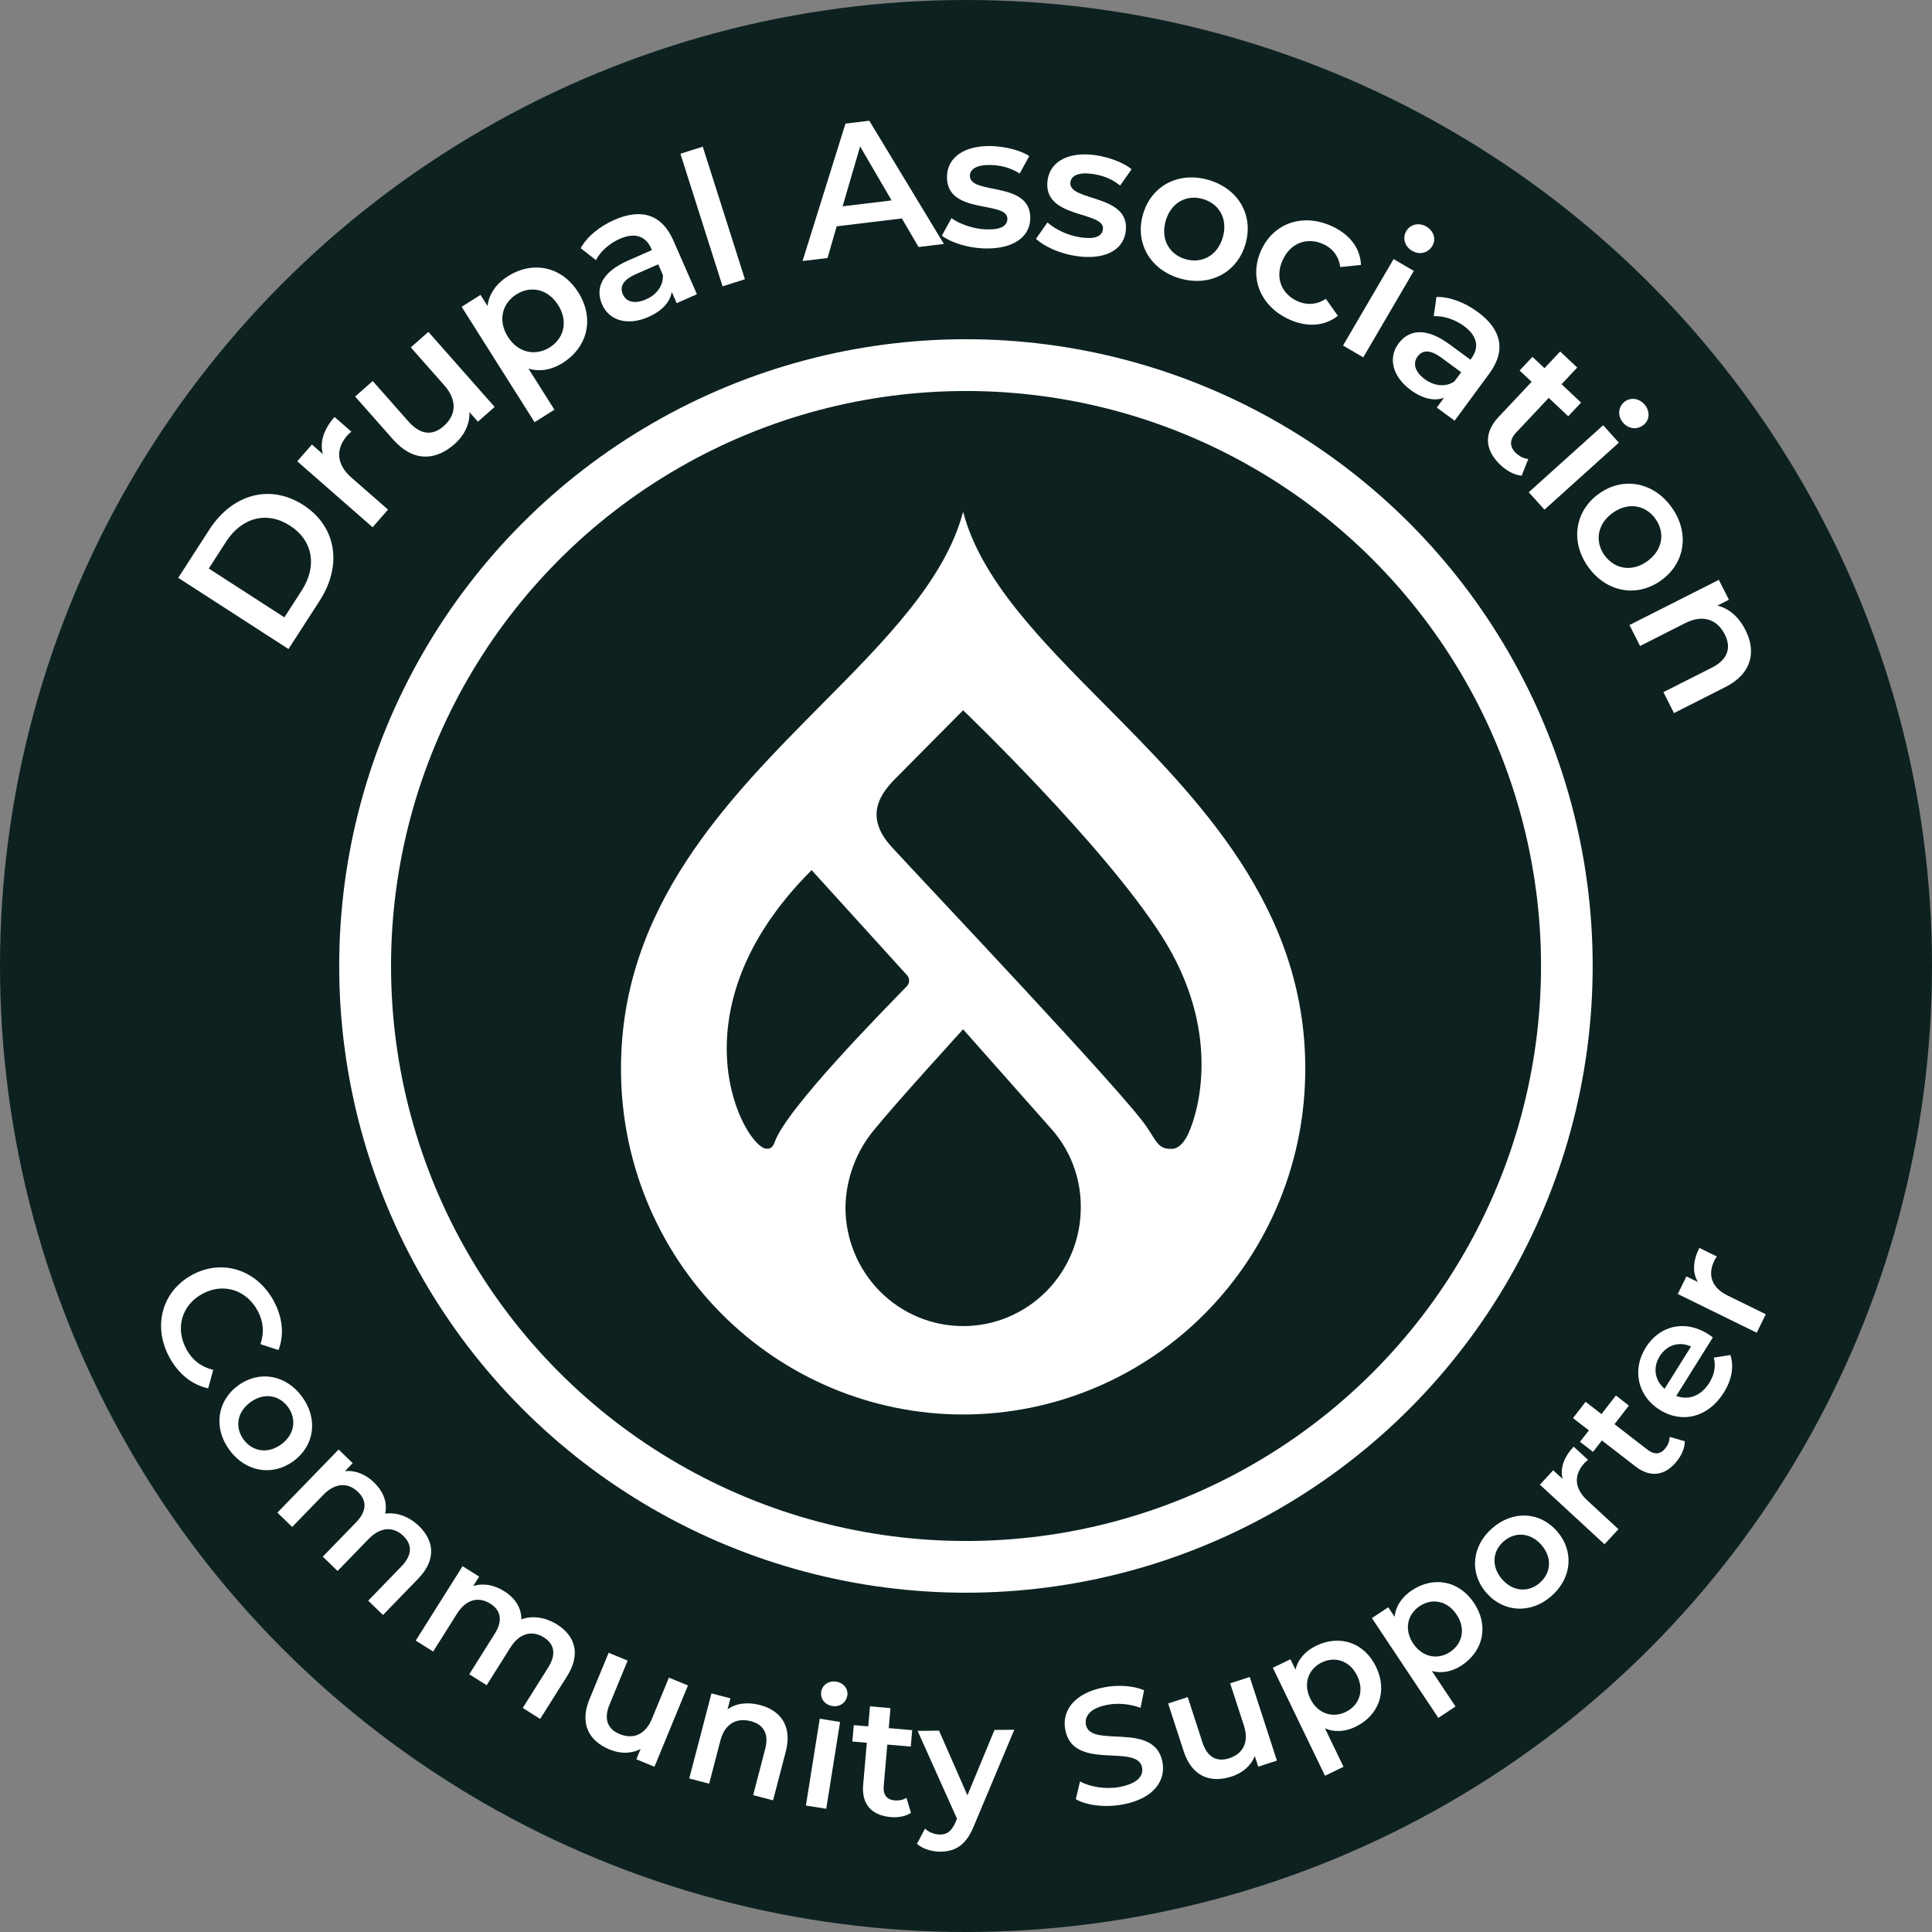
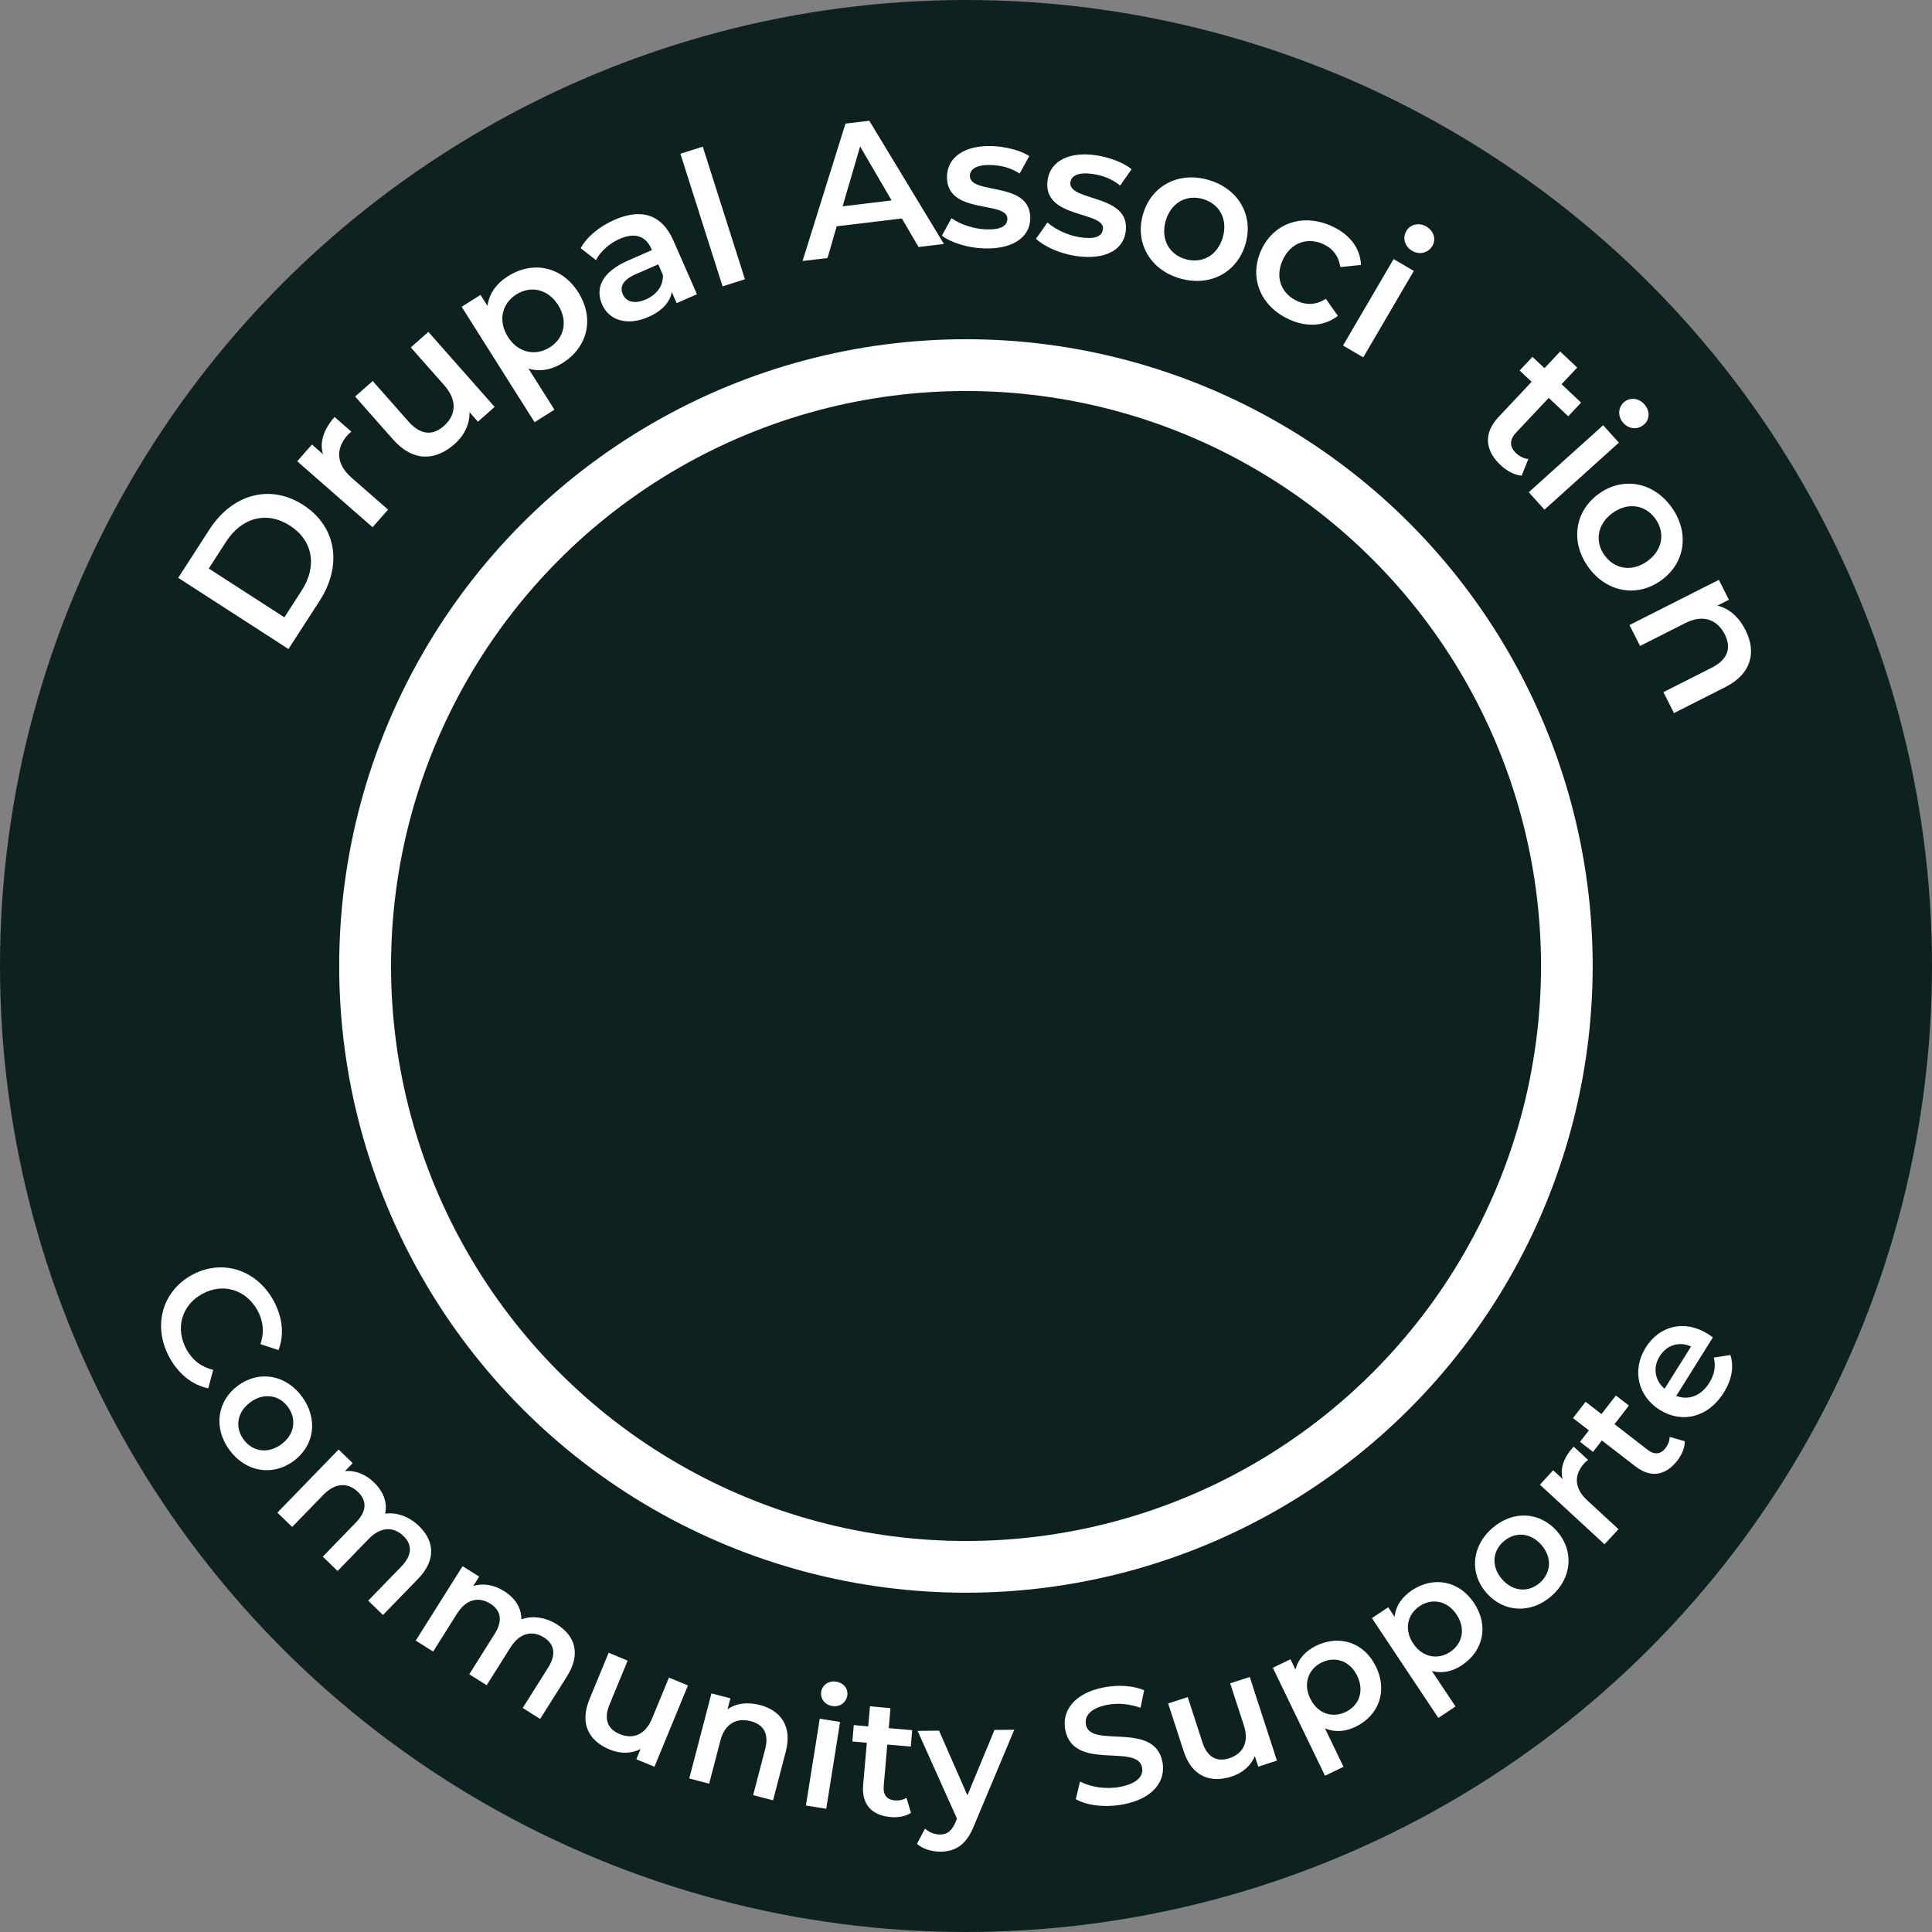
<svg xmlns="http://www.w3.org/2000/svg" width="60" height="60" viewBox="0 0 60 60" fill="none">
  <rect x="0" y="0" width="60" height="60" fill="#808080" stroke="none" />
  <circle cx="30" cy="30" r="30" fill="#0D2220" />
  <circle cx="29.998" cy="29.999" r="19.464" fill="white" />
  <circle cx="30.001" cy="30" r="17.857" fill="#0D2220" />
-   <path d="M34.283 21.857C32.329 19.887 30.465 18.01 29.91 15.893C29.355 18.01 27.491 19.887 25.538 21.857C22.608 24.81 19.286 28.157 19.286 33.177C19.281 34.587 19.553 35.985 20.084 37.289C20.616 38.593 21.398 39.779 22.385 40.777C23.372 41.776 24.545 42.569 25.837 43.109C27.128 43.65 28.512 43.928 29.911 43.928C31.309 43.928 32.693 43.65 33.985 43.109C35.276 42.569 36.449 41.776 37.436 40.777C38.423 39.779 39.205 38.593 39.737 37.289C40.269 35.985 40.54 34.587 40.536 33.177C40.536 28.158 37.214 24.81 34.283 21.857ZM23.802 35.674C23.15 35.652 20.746 31.472 25.206 27.022L28.158 30.274C28.183 30.299 28.203 30.329 28.216 30.363C28.229 30.396 28.235 30.432 28.233 30.468C28.231 30.504 28.221 30.539 28.205 30.571C28.189 30.603 28.166 30.631 28.138 30.654C27.434 31.382 24.432 34.418 24.059 35.468C23.982 35.685 23.869 35.677 23.802 35.674ZM29.911 41.183C29.431 41.183 28.956 41.088 28.512 40.903C28.069 40.717 27.666 40.446 27.327 40.104C26.987 39.761 26.718 39.355 26.535 38.908C26.351 38.461 26.256 37.981 26.256 37.498C26.27 36.604 26.592 35.743 27.167 35.063C27.826 34.251 29.91 31.965 29.91 31.965C29.91 31.965 31.962 34.284 32.648 35.056C33.246 35.725 33.573 36.597 33.565 37.498C33.565 38.475 33.18 39.412 32.495 40.103C31.809 40.795 30.88 41.183 29.911 41.183ZM36.905 35.206C36.826 35.38 36.647 35.67 36.406 35.679C35.976 35.695 35.931 35.473 35.613 34.998C34.915 33.958 28.828 27.541 27.69 26.301C26.688 25.209 27.549 24.44 27.948 24.037C28.449 23.531 29.91 22.058 29.91 22.058C29.91 22.058 34.269 26.228 36.084 29.078C37.899 31.927 37.274 34.393 36.905 35.206Z" fill="white" />
  <path d="M5.535 17.945L6.501 16.448C7.218 15.337 8.392 15.021 9.42 15.684C10.447 16.348 10.642 17.548 9.926 18.659L8.959 20.156L5.535 17.945ZM9.369 18.34C9.861 17.577 9.716 16.783 9.006 16.325C8.297 15.867 7.513 16.061 7.02 16.824L6.484 17.656L8.832 19.172L9.369 18.34Z" fill="white" />
  <path d="M10.39 12.949L10.911 13.405C10.86 13.446 10.821 13.482 10.787 13.521C10.422 13.938 10.438 14.415 10.915 14.833L12.05 15.826L11.571 16.374L9.231 14.326L9.687 13.805L10.029 14.104C9.922 13.732 10.049 13.339 10.39 12.949Z" fill="white" />
  <path d="M13.303 10.307L15.361 12.637L14.842 13.096L14.58 12.799C14.594 13.167 14.419 13.524 14.118 13.79C13.521 14.318 12.825 14.349 12.205 13.646L11.029 12.315L11.575 11.833L12.685 13.09C13.059 13.513 13.437 13.537 13.782 13.232C14.162 12.897 14.211 12.434 13.798 11.967L12.758 10.789L13.303 10.307Z" fill="white" />
  <path d="M17.958 9.078C18.475 9.895 18.245 10.785 17.477 11.27C17.142 11.482 16.776 11.555 16.412 11.448L17.218 12.723L16.602 13.112L14.337 9.528L14.923 9.158L15.14 9.503C15.188 9.121 15.416 8.805 15.775 8.578C16.543 8.092 17.445 8.266 17.958 9.078ZM17.333 9.473C17.016 8.971 16.479 8.863 16.036 9.143C15.593 9.423 15.456 9.958 15.773 10.46C16.09 10.962 16.632 11.067 17.075 10.787C17.518 10.507 17.651 9.975 17.333 9.473Z" fill="white" />
  <path d="M20.912 7.469L21.644 9.138L21.015 9.414L20.862 9.067C20.81 9.383 20.562 9.657 20.135 9.844C19.485 10.13 18.917 9.953 18.7 9.457C18.491 8.982 18.647 8.468 19.511 8.089L20.247 7.766L20.228 7.724C20.058 7.335 19.722 7.208 19.248 7.417C18.928 7.557 18.644 7.809 18.508 8.078L18.034 7.708C18.235 7.34 18.626 7.028 19.084 6.827C19.906 6.466 20.551 6.647 20.912 7.469ZM20.587 8.54L20.442 8.209L19.753 8.511C19.3 8.71 19.253 8.934 19.344 9.142C19.449 9.382 19.72 9.448 20.061 9.298C20.386 9.155 20.603 8.882 20.587 8.54Z" fill="white" />
  <path d="M21.131 4.775L21.825 4.555L23.134 8.672L22.44 8.893L21.131 4.775Z" fill="white" />
  <path d="M28.008 6.784L25.985 7.028L25.699 8.013L24.924 8.106L26.257 3.839L26.997 3.75L29.313 7.576L28.526 7.671L28.008 6.784ZM27.689 6.224L26.712 4.547L26.168 6.408L27.689 6.224Z" fill="white" />
  <path d="M29.25 7.319L29.549 6.776C29.816 6.966 30.231 7.109 30.62 7.123C31.08 7.14 31.277 7.019 31.285 6.803C31.306 6.21 29.365 6.699 29.41 5.46C29.431 4.872 29.974 4.507 30.812 4.537C31.226 4.552 31.693 4.668 31.966 4.846L31.667 5.389C31.377 5.204 31.082 5.135 30.785 5.125C30.343 5.109 30.128 5.247 30.121 5.45C30.098 6.079 32.039 5.589 31.995 6.805C31.974 7.387 31.425 7.746 30.552 7.715C30.035 7.696 29.522 7.527 29.25 7.319Z" fill="white" />
  <path d="M32.173 7.416L32.53 6.909C32.774 7.127 33.17 7.315 33.557 7.371C34.012 7.438 34.221 7.339 34.252 7.126C34.338 6.538 32.355 6.813 32.535 5.586C32.62 5.004 33.2 4.7 34.03 4.821C34.439 4.881 34.891 5.047 35.143 5.255L34.787 5.762C34.518 5.546 34.233 5.446 33.939 5.403C33.501 5.339 33.272 5.452 33.243 5.654C33.152 6.276 35.134 6.001 34.958 7.206C34.874 7.782 34.289 8.079 33.425 7.952C32.912 7.877 32.421 7.652 32.173 7.416Z" fill="white" />
  <path d="M35.497 6.654C35.756 5.759 36.611 5.321 37.528 5.587C38.456 5.856 38.939 6.68 38.68 7.575C38.421 8.47 37.57 8.915 36.642 8.646C35.724 8.381 35.238 7.549 35.497 6.654ZM37.975 7.371C38.14 6.801 37.865 6.327 37.356 6.18C36.853 6.034 36.367 6.287 36.202 6.858C36.037 7.428 36.312 7.902 36.815 8.048C37.324 8.195 37.81 7.942 37.975 7.371Z" fill="white" />
  <path d="M39.167 7.772C39.553 6.924 40.461 6.614 41.357 7.022C41.908 7.272 42.245 7.7 42.267 8.228L41.623 8.294C41.576 7.946 41.377 7.709 41.096 7.581C40.608 7.359 40.083 7.53 39.835 8.076C39.584 8.627 39.804 9.13 40.291 9.352C40.572 9.479 40.882 9.473 41.175 9.28L41.549 9.808C41.139 10.133 40.59 10.172 40.039 9.921C39.143 9.514 38.781 8.621 39.167 7.772Z" fill="white" />
  <path d="M43.279 8.046L43.907 8.414L42.337 11.098L41.709 10.731L43.279 8.046ZM43.673 7.177C43.796 6.966 44.064 6.9 44.295 7.035C44.526 7.17 44.606 7.426 44.486 7.632C44.356 7.854 44.091 7.928 43.854 7.789C43.623 7.654 43.549 7.388 43.673 7.177Z" fill="white" />
-   <path d="M46.255 11.597L45.175 13.065L44.621 12.658L44.846 12.353C44.546 12.465 44.184 12.387 43.809 12.111C43.237 11.69 43.107 11.11 43.428 10.674C43.734 10.256 44.258 10.135 45.017 10.694L45.665 11.17L45.693 11.132C45.944 10.79 45.886 10.437 45.469 10.129C45.187 9.922 44.827 9.802 44.526 9.819L44.61 9.223C45.029 9.213 45.495 9.396 45.898 9.693C46.62 10.225 46.786 10.874 46.255 11.597ZM45.165 11.85L45.379 11.56L44.773 11.115C44.375 10.821 44.157 10.892 44.022 11.075C43.867 11.286 43.945 11.553 44.245 11.774C44.531 11.984 44.876 12.036 45.165 11.85Z" fill="white" />
  <path d="M47.257 14.772C47.033 14.754 46.795 14.625 46.604 14.446C46.108 13.979 46.071 13.449 46.541 12.948L47.566 11.858L47.193 11.507L47.592 11.083L47.965 11.434L48.452 10.916L48.982 11.415L48.495 11.932L49.102 12.503L48.703 12.927L48.097 12.357L47.084 13.434C46.876 13.655 46.875 13.877 47.078 14.069C47.189 14.172 47.322 14.242 47.463 14.255L47.257 14.772Z" fill="white" />
  <path d="M49.788 13.206L50.275 13.747L47.965 15.828L47.477 15.287L49.788 13.206ZM50.427 12.497C50.609 12.334 50.884 12.352 51.063 12.551C51.243 12.75 51.241 13.018 51.064 13.178C50.873 13.349 50.598 13.339 50.414 13.136C50.235 12.937 50.246 12.661 50.427 12.497Z" fill="white" />
  <path d="M49.653 15.335C50.409 14.79 51.351 14.973 51.909 15.748C52.474 16.532 52.345 17.479 51.589 18.024C50.833 18.568 49.889 18.394 49.325 17.609C48.767 16.834 48.897 15.879 49.653 15.335ZM51.16 17.428C51.642 17.081 51.718 16.538 51.408 16.108C51.102 15.683 50.564 15.583 50.082 15.93C49.6 16.277 49.524 16.82 49.83 17.245C50.14 17.675 50.679 17.775 51.16 17.428Z" fill="white" />
  <path d="M53.578 21.34L51.987 22.145L51.659 21.495L53.166 20.733C53.66 20.483 53.775 20.118 53.565 19.702C53.331 19.24 52.892 19.07 52.337 19.351L50.934 20.061L50.605 19.411L53.38 18.008L53.693 18.626L53.334 18.808C53.696 18.892 54.002 19.161 54.207 19.567C54.544 20.232 54.414 20.917 53.578 21.34Z" fill="white" />
  <path d="M5.964 39.594C6.903 39.083 7.972 39.432 8.498 40.398C8.777 40.91 8.832 41.45 8.649 41.928L8.089 41.744C8.212 41.38 8.179 41.031 8 40.703C7.646 40.052 6.931 39.83 6.284 40.182C5.637 40.534 5.436 41.255 5.791 41.906C5.969 42.234 6.244 42.451 6.621 42.543L6.467 43.116C5.966 43.01 5.543 42.67 5.262 42.154C4.738 41.193 5.025 40.105 5.964 39.594Z" fill="white" />
  <path d="M7.395 43.028C8.056 42.544 8.884 42.698 9.38 43.375C9.881 44.06 9.774 44.892 9.114 45.376C8.454 45.859 7.624 45.712 7.123 45.027C6.627 44.35 6.735 43.511 7.395 43.028ZM8.734 44.856C9.155 44.548 9.217 44.071 8.943 43.695C8.671 43.324 8.197 43.239 7.776 43.548C7.355 43.856 7.292 44.333 7.564 44.704C7.839 45.08 8.313 45.164 8.734 44.856Z" fill="white" />
  <path d="M12.983 49.032L11.894 50.155L11.435 49.71L12.467 48.646C12.805 48.297 12.808 47.971 12.529 47.701C12.228 47.409 11.826 47.404 11.449 47.793L10.484 48.788L10.025 48.343L11.057 47.279C11.396 46.93 11.398 46.604 11.119 46.334C10.814 46.038 10.416 46.037 10.039 46.426L9.074 47.421L8.615 46.976L10.516 45.016L10.953 45.439L10.711 45.689C11.029 45.655 11.349 45.78 11.617 46.04C11.903 46.318 12.039 46.656 11.961 47.008C12.315 46.959 12.7 47.091 13.012 47.393C13.486 47.852 13.556 48.441 12.983 49.032Z" fill="white" />
  <path d="M17.609 52.059L16.775 53.383L16.234 53.042L17.024 51.787C17.283 51.376 17.218 51.057 16.889 50.85C16.535 50.627 16.141 50.705 15.852 51.164L15.114 52.336L14.573 51.996L15.363 50.741C15.622 50.33 15.557 50.011 15.228 49.804C14.869 49.577 14.479 49.658 14.191 50.117L13.452 51.29L12.911 50.95L14.366 48.639L14.881 48.963L14.696 49.257C15 49.158 15.339 49.215 15.655 49.414C15.993 49.626 16.195 49.929 16.191 50.289C16.527 50.169 16.932 50.218 17.299 50.449C17.857 50.801 18.048 51.362 17.609 52.059Z" fill="white" />
  <path d="M21.365 52.343L20.325 54.868L19.762 54.636L19.894 54.315C19.61 54.468 19.261 54.469 18.935 54.334C18.287 54.067 17.994 53.531 18.307 52.77L18.902 51.328L19.492 51.572L18.931 52.933C18.742 53.392 18.87 53.699 19.244 53.853C19.655 54.023 20.039 53.882 20.248 53.376L20.774 52.1L21.365 52.343Z" fill="white" />
  <path d="M24.403 54.397L24.008 55.911L23.39 55.75L23.764 54.315C23.887 53.845 23.713 53.556 23.317 53.453C22.877 53.338 22.51 53.528 22.372 54.057L22.024 55.393L21.405 55.232L22.095 52.59L22.683 52.743L22.594 53.085C22.86 52.895 23.215 52.851 23.602 52.951C24.235 53.117 24.611 53.6 24.403 54.397Z" fill="white" />
  <path d="M25.458 53.376L26.089 53.477L25.66 56.173L25.028 56.073L25.458 53.376ZM25.503 52.539C25.537 52.327 25.735 52.188 25.968 52.225C26.2 52.262 26.346 52.446 26.314 52.653C26.278 52.875 26.084 53.02 25.847 52.982C25.615 52.945 25.47 52.751 25.503 52.539Z" fill="white" />
  <path d="M28.291 56.3C28.128 56.41 27.893 56.451 27.664 56.431C27.068 56.379 26.754 56.034 26.806 55.432L26.92 54.123L26.471 54.084L26.515 53.575L26.964 53.614L27.018 52.992L27.654 53.048L27.601 53.669L28.329 53.732L28.285 54.242L27.556 54.179L27.444 55.472C27.421 55.737 27.541 55.892 27.786 55.913C27.918 55.924 28.049 55.9 28.152 55.832L28.291 56.3Z" fill="white" />
  <path d="M31.499 53.719L30.255 56.684C30.011 57.306 29.666 57.499 29.211 57.505C28.94 57.508 28.652 57.419 28.477 57.262L28.727 56.789C28.851 56.905 29.026 56.975 29.199 56.973C29.424 56.97 29.556 56.861 29.675 56.589L29.72 56.481L28.497 53.754L29.162 53.746L30.044 55.756L30.885 53.725L31.499 53.719Z" fill="white" />
  <path d="M33.41 55.876L33.541 55.326C33.865 55.499 34.342 55.576 34.775 55.495C35.322 55.392 35.517 55.153 35.468 54.891C35.325 54.132 33.328 55.023 33.082 53.716C32.975 53.148 33.337 52.581 34.302 52.399C34.724 52.32 35.187 52.347 35.531 52.491L35.421 53.037C35.069 52.911 34.706 52.885 34.399 52.943C33.856 53.045 33.675 53.298 33.725 53.564C33.865 54.313 35.859 53.433 36.102 54.725C36.208 55.288 35.842 55.856 34.877 56.038C34.329 56.141 33.749 56.073 33.41 55.876Z" fill="white" />
  <path d="M38.812 52.08L39.656 54.677L39.077 54.865L38.969 54.535C38.852 54.836 38.587 55.062 38.251 55.171C37.585 55.387 37.014 55.169 36.76 54.386L36.278 52.903L36.886 52.705L37.341 54.106C37.494 54.578 37.791 54.729 38.175 54.604C38.598 54.467 38.8 54.111 38.631 53.591L38.204 52.277L38.812 52.08Z" fill="white" />
  <path d="M42.734 51.763C43.103 52.527 42.814 53.28 42.096 53.627C41.783 53.779 41.455 53.806 41.148 53.676L41.724 54.869L41.149 55.147L39.529 51.794L40.077 51.53L40.233 51.852C40.313 51.524 40.543 51.271 40.879 51.108C41.598 50.761 42.367 51.003 42.734 51.763ZM42.15 52.045C41.923 51.576 41.465 51.428 41.05 51.628C40.636 51.828 40.463 52.281 40.69 52.75C40.917 53.22 41.379 53.366 41.793 53.166C42.208 52.965 42.376 52.515 42.15 52.045Z" fill="white" />
  <path d="M45.777 49.782C46.247 50.489 46.064 51.274 45.4 51.716C45.11 51.909 44.789 51.981 44.468 51.894L45.202 52.997L44.669 53.351L42.606 50.252L43.113 49.915L43.311 50.213C43.346 49.877 43.539 49.595 43.849 49.388C44.514 48.946 45.309 49.08 45.777 49.782ZM45.236 50.142C44.947 49.708 44.474 49.624 44.09 49.879C43.707 50.134 43.598 50.606 43.887 51.04C44.176 51.474 44.654 51.556 45.037 51.301C45.42 51.045 45.525 50.576 45.236 50.142Z" fill="white" />
  <path d="M46.165 49.471C45.626 48.856 45.706 48.017 46.337 47.464C46.974 46.904 47.813 46.937 48.353 47.552C48.892 48.167 48.819 49.007 48.181 49.567C47.551 50.12 46.705 50.087 46.165 49.471ZM47.868 47.977C47.524 47.585 47.044 47.565 46.694 47.872C46.348 48.175 46.306 48.654 46.65 49.047C46.994 49.439 47.474 49.459 47.82 49.156C48.17 48.849 48.212 48.37 47.868 47.977Z" fill="white" />
  <path d="M48.871 44.926L49.319 45.338C49.273 45.373 49.238 45.403 49.207 45.437C48.878 45.794 48.88 46.214 49.29 46.592L50.263 47.49L49.83 47.959L47.823 46.108L48.235 45.661L48.529 45.931C48.443 45.602 48.563 45.26 48.871 44.926Z" fill="white" />
  <path d="M52.322 44.76C52.325 44.957 52.233 45.176 52.092 45.358C51.725 45.831 51.265 45.908 50.788 45.539L49.748 44.735L49.473 45.09L49.069 44.777L49.344 44.422L48.851 44.04L49.242 43.534L49.735 43.916L50.183 43.338L50.587 43.651L50.14 44.229L51.167 45.024C51.377 45.187 51.572 45.169 51.722 44.975C51.803 44.87 51.853 44.747 51.852 44.623L52.322 44.76Z" fill="white" />
  <path d="M53.194 41.535L52.058 43.351C52.437 43.498 52.83 43.351 53.082 42.948C53.245 42.688 53.29 42.433 53.224 42.162L53.739 42.081C53.856 42.443 53.783 42.85 53.533 43.249C53.048 44.025 52.235 44.216 51.545 43.785C50.856 43.353 50.679 42.537 51.11 41.848C51.533 41.172 52.315 40.973 53.039 41.425C53.083 41.453 53.145 41.498 53.194 41.535ZM51.695 43.13L52.517 41.817C52.156 41.651 51.766 41.763 51.544 42.119C51.324 42.47 51.39 42.867 51.695 43.13Z" fill="white" />
-   <path d="M52.774 38.754L53.32 39.022C53.286 39.068 53.261 39.107 53.241 39.148C53.027 39.584 53.149 39.986 53.649 40.232L54.838 40.815L54.557 41.389L52.105 40.186L52.373 39.64L52.731 39.815C52.555 39.524 52.573 39.163 52.774 38.754Z" fill="white" />
</svg>